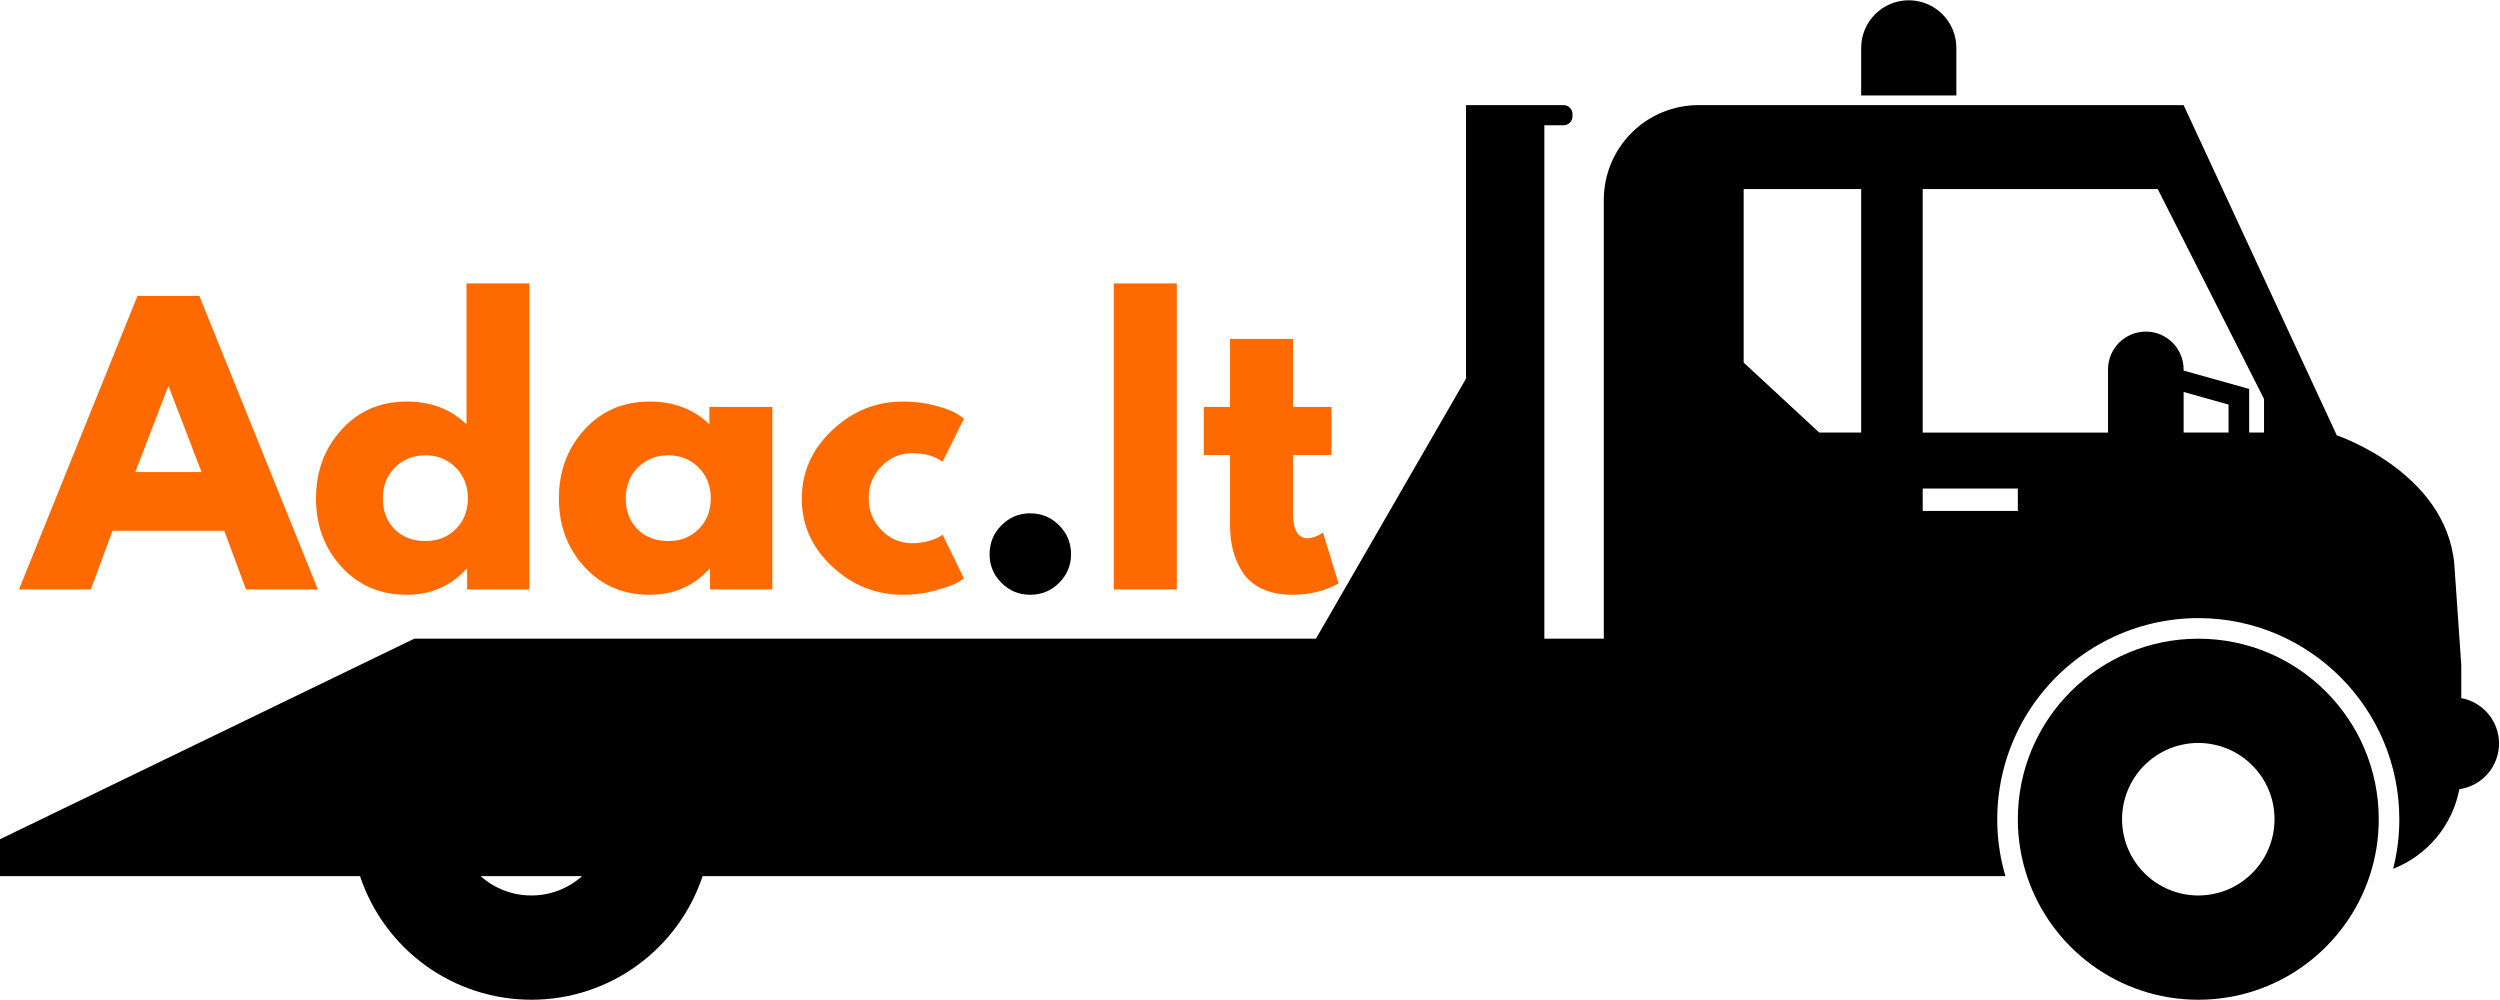
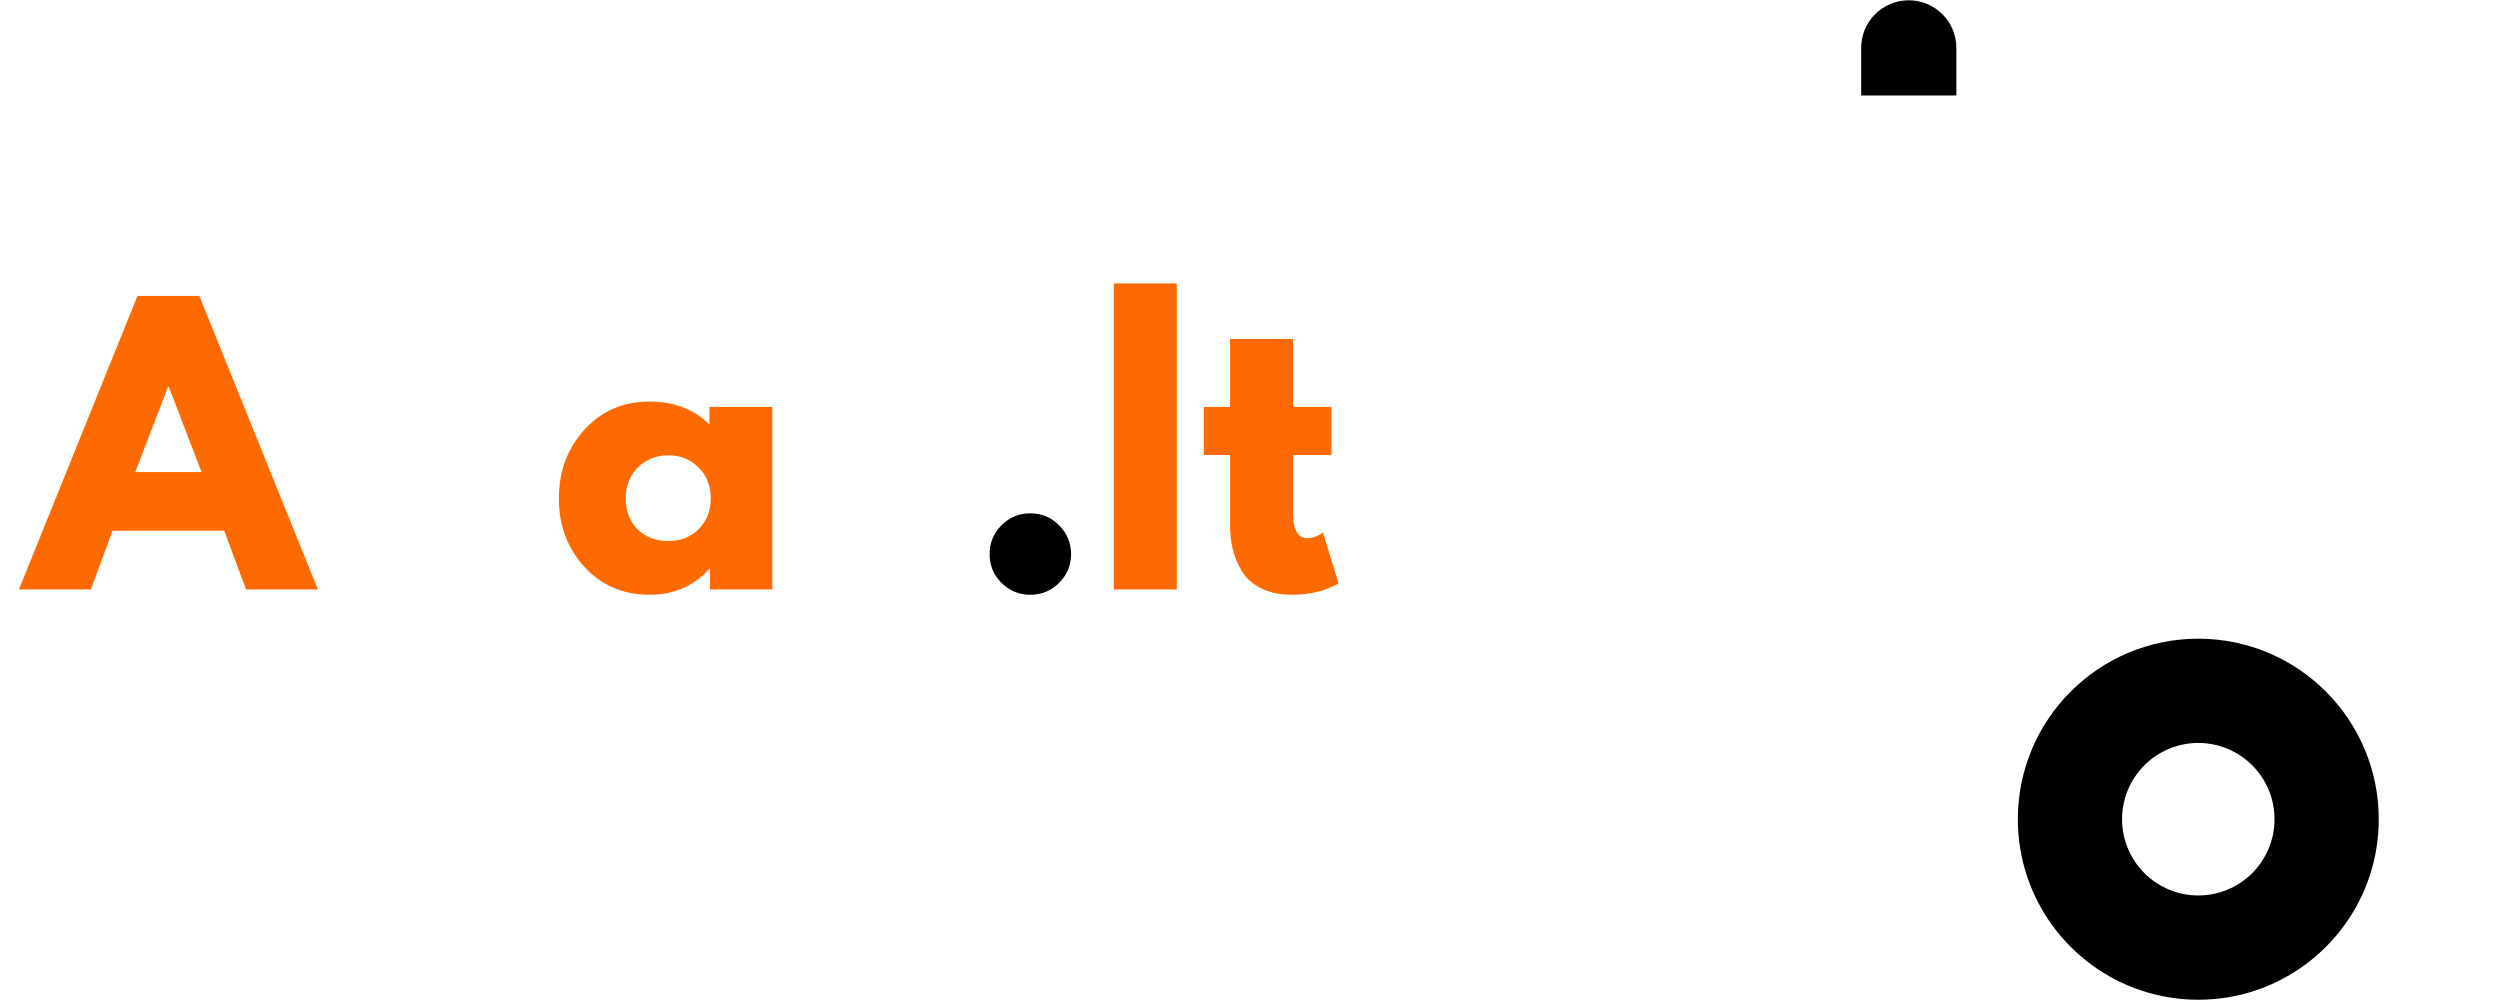
<svg xmlns="http://www.w3.org/2000/svg" width="500" viewBox="0 0 375 150" height="200" preserveAspectRatio="xMidYMid meet">
  <defs>
    <g />
    <clipPath id="33d678b6fb">
-       <path d="M 0 15 L 374.859 15 L 374.859 150 L 0 150 Z M 0 15 " clip-rule="nonzero" />
-     </clipPath>
+       </clipPath>
  </defs>
  <path fill="#000000" d="M 329.746 95.805 C 314.797 95.805 302.676 107.922 302.676 122.879 C 302.672 125.801 303.133 128.648 304.051 131.422 C 307.625 142.191 317.777 149.961 329.746 149.961 C 341.777 149.961 351.973 142.109 355.496 131.25 C 356.375 128.527 356.816 125.738 356.812 122.879 C 356.812 107.926 344.691 95.805 329.746 95.805 Z M 329.746 134.32 C 328.992 134.32 328.25 134.246 327.512 134.102 C 326.777 133.953 326.062 133.738 325.367 133.449 C 324.676 133.164 324.016 132.809 323.391 132.395 C 322.766 131.977 322.188 131.5 321.66 130.969 C 321.129 130.441 320.652 129.863 320.234 129.238 C 319.82 128.613 319.469 127.953 319.18 127.258 C 318.891 126.566 318.676 125.852 318.527 125.113 C 318.383 124.379 318.309 123.633 318.309 122.883 C 318.309 122.133 318.383 121.387 318.527 120.652 C 318.676 119.914 318.891 119.199 319.18 118.504 C 319.469 117.812 319.82 117.152 320.234 116.527 C 320.652 115.902 321.129 115.324 321.66 114.793 C 322.188 114.262 322.766 113.789 323.391 113.371 C 324.016 112.953 324.676 112.602 325.367 112.312 C 326.062 112.027 326.777 111.809 327.512 111.664 C 328.25 111.516 328.992 111.441 329.746 111.441 C 330.496 111.441 331.238 111.516 331.977 111.664 C 332.711 111.809 333.426 112.027 334.121 112.312 C 334.812 112.602 335.473 112.953 336.098 113.371 C 336.723 113.789 337.301 114.262 337.828 114.793 C 338.359 115.324 338.836 115.902 339.254 116.527 C 339.668 117.152 340.02 117.812 340.309 118.504 C 340.598 119.199 340.812 119.914 340.961 120.652 C 341.105 121.387 341.18 122.133 341.18 122.883 C 341.18 123.633 341.105 124.379 340.961 125.113 C 340.812 125.852 340.598 126.566 340.309 127.258 C 340.02 127.953 339.668 128.613 339.25 129.238 C 338.836 129.863 338.359 130.438 337.828 130.969 C 337.297 131.5 336.723 131.977 336.098 132.395 C 335.473 132.809 334.812 133.164 334.121 133.449 C 333.426 133.738 332.711 133.953 331.977 134.102 C 331.238 134.246 330.496 134.32 329.746 134.32 Z M 329.746 134.32 " fill-opacity="1" fill-rule="nonzero" />
  <g clip-path="url(#33d678b6fb)">
    <path fill="#000000" d="M 369.191 104.715 L 369.191 99.727 L 368.145 84.613 C 366.887 70.758 350.52 65.301 350.52 65.301 L 327.543 15.766 L 254.777 15.766 C 253.844 15.766 252.918 15.859 252.004 16.039 C 251.09 16.223 250.199 16.492 249.34 16.848 C 248.477 17.207 247.656 17.645 246.883 18.16 C 246.105 18.68 245.391 19.27 244.73 19.93 C 244.07 20.59 243.48 21.309 242.965 22.082 C 242.445 22.859 242.008 23.68 241.648 24.539 C 241.293 25.402 241.023 26.293 240.844 27.207 C 240.66 28.121 240.57 29.047 240.57 29.98 L 240.57 95.805 L 231.652 95.805 L 231.652 18.789 L 234.535 18.789 C 234.715 18.789 234.883 18.754 235.047 18.688 C 235.211 18.617 235.355 18.52 235.48 18.395 C 235.609 18.27 235.703 18.125 235.773 17.961 C 235.84 17.797 235.875 17.629 235.875 17.449 L 235.875 17.105 C 235.875 16.926 235.84 16.758 235.773 16.594 C 235.703 16.43 235.609 16.285 235.48 16.16 C 235.355 16.031 235.211 15.938 235.047 15.867 C 234.883 15.801 234.715 15.766 234.535 15.766 L 219.898 15.766 L 219.898 56.801 L 197.391 95.805 L 62.137 95.805 L -7.406 129.473 C -8.387 129.945 -8.051 131.422 -6.961 131.422 L 54.004 131.422 C 54.449 132.762 55 134.059 55.648 135.316 C 56.297 136.57 57.039 137.77 57.875 138.906 C 58.711 140.047 59.633 141.113 60.637 142.109 C 61.641 143.105 62.715 144.016 63.859 144.84 C 65.004 145.668 66.207 146.402 67.469 147.039 C 68.73 147.676 70.031 148.215 71.375 148.648 C 72.723 149.082 74.09 149.41 75.488 149.629 C 76.883 149.848 78.285 149.961 79.699 149.961 C 91.664 149.961 101.816 142.191 105.391 131.422 L 300.812 131.422 C 300.648 130.859 300.5 130.293 300.367 129.723 C 300.234 129.152 300.117 128.578 300.02 128 C 299.922 127.422 299.84 126.844 299.773 126.262 C 299.707 125.68 299.66 125.098 299.629 124.512 C 299.598 123.926 299.582 123.344 299.586 122.758 C 299.59 122.172 299.609 121.586 299.645 121 C 299.684 120.418 299.734 119.832 299.809 119.254 C 299.879 118.672 299.965 118.094 300.07 117.516 C 300.176 116.941 300.297 116.367 300.434 115.797 C 300.57 115.23 300.727 114.664 300.895 114.105 C 301.066 113.543 301.254 112.988 301.457 112.441 C 301.66 111.891 301.879 111.348 302.113 110.812 C 302.348 110.273 302.598 109.746 302.863 109.223 C 303.125 108.699 303.406 108.188 303.703 107.68 C 303.996 107.176 304.309 106.68 304.633 106.191 C 304.953 105.703 305.293 105.227 305.645 104.758 C 305.996 104.289 306.363 103.832 306.742 103.387 C 307.117 102.938 307.512 102.504 307.914 102.078 C 308.316 101.656 308.734 101.242 309.16 100.844 C 309.59 100.441 310.027 100.055 310.48 99.684 C 310.93 99.309 311.391 98.945 311.859 98.598 C 312.332 98.254 312.812 97.918 313.305 97.598 C 313.793 97.281 314.293 96.977 314.805 96.684 C 315.312 96.395 315.828 96.121 316.352 95.859 C 316.875 95.598 317.41 95.355 317.945 95.125 C 318.484 94.895 319.031 94.684 319.582 94.484 C 320.133 94.285 320.688 94.105 321.25 93.941 C 321.812 93.773 322.379 93.625 322.949 93.496 C 323.52 93.363 324.094 93.246 324.672 93.148 C 325.246 93.051 325.828 92.969 326.41 92.902 C 326.988 92.836 327.574 92.789 328.156 92.758 C 328.742 92.727 329.328 92.711 329.914 92.715 C 346.465 92.809 359.898 106.305 359.898 122.875 C 359.902 125.395 359.59 127.879 358.973 130.32 C 360.238 129.828 361.422 129.184 362.523 128.387 C 363.621 127.594 364.609 126.672 365.477 125.629 C 366.344 124.586 367.07 123.449 367.648 122.223 C 368.23 120.992 368.648 119.711 368.902 118.379 C 369.312 118.32 369.715 118.227 370.105 118.098 C 370.5 117.965 370.879 117.801 371.242 117.605 C 371.605 117.406 371.945 117.18 372.27 116.918 C 372.594 116.66 372.887 116.375 373.16 116.062 C 373.43 115.75 373.672 115.414 373.883 115.059 C 374.094 114.703 374.273 114.332 374.418 113.945 C 374.562 113.559 374.672 113.16 374.746 112.754 C 374.82 112.348 374.855 111.938 374.855 111.523 C 374.855 110.715 374.715 109.93 374.441 109.168 C 374.168 108.41 373.77 107.719 373.254 107.098 C 372.734 106.477 372.129 105.961 371.43 105.551 C 370.734 105.141 369.988 104.863 369.191 104.715 Z M 79.699 134.32 C 78.297 134.32 76.941 134.074 75.633 133.574 C 74.32 133.074 73.145 132.355 72.098 131.422 L 87.305 131.422 C 86.258 132.355 85.082 133.074 83.77 133.574 C 82.457 134.074 81.102 134.324 79.699 134.32 Z M 279.176 64.883 L 272.883 64.883 L 261.551 54.387 L 261.551 28.359 L 279.176 28.359 Z M 302.676 76.637 L 288.406 76.637 L 288.406 73.285 L 302.676 73.285 Z M 334.285 64.883 L 327.543 64.883 L 327.543 58.797 L 334.285 60.688 Z M 339.605 64.883 L 337.375 64.883 L 337.375 58.34 L 327.543 55.586 L 327.543 55.41 C 327.543 55.035 327.504 54.668 327.434 54.301 C 327.359 53.938 327.254 53.582 327.109 53.238 C 326.969 52.895 326.793 52.566 326.586 52.258 C 326.379 51.949 326.145 51.664 325.883 51.398 C 325.617 51.137 325.332 50.902 325.023 50.695 C 324.715 50.488 324.387 50.312 324.043 50.168 C 323.699 50.027 323.344 49.918 322.98 49.848 C 322.613 49.773 322.246 49.738 321.871 49.738 C 321.5 49.738 321.133 49.773 320.766 49.848 C 320.402 49.918 320.047 50.027 319.703 50.168 C 319.359 50.312 319.031 50.488 318.723 50.695 C 318.414 50.902 318.129 51.137 317.863 51.398 C 317.602 51.664 317.367 51.949 317.16 52.258 C 316.953 52.566 316.777 52.895 316.637 53.238 C 316.492 53.582 316.387 53.938 316.312 54.301 C 316.238 54.668 316.203 55.035 316.203 55.41 L 316.203 64.887 L 288.406 64.887 L 288.406 28.359 L 323.66 28.359 L 339.605 59.844 Z M 339.605 64.883 " fill-opacity="1" fill-rule="nonzero" />
  </g>
  <path fill="#000000" d="M 293.453 7.184 C 293.453 6.715 293.41 6.25 293.316 5.789 C 293.227 5.328 293.09 4.883 292.91 4.449 C 292.73 4.016 292.512 3.605 292.25 3.215 C 291.992 2.824 291.695 2.465 291.363 2.133 C 291.031 1.801 290.672 1.504 290.281 1.246 C 289.891 0.984 289.48 0.766 289.047 0.586 C 288.613 0.406 288.168 0.27 287.707 0.18 C 287.25 0.086 286.785 0.043 286.316 0.043 C 285.848 0.043 285.383 0.086 284.922 0.18 C 284.465 0.27 284.016 0.406 283.582 0.586 C 283.152 0.766 282.738 0.984 282.348 1.246 C 281.961 1.504 281.598 1.801 281.266 2.133 C 280.938 2.465 280.641 2.824 280.379 3.215 C 280.117 3.605 279.898 4.016 279.719 4.449 C 279.539 4.883 279.406 5.328 279.312 5.789 C 279.223 6.25 279.176 6.715 279.176 7.184 L 279.176 14.324 L 293.453 14.324 Z M 293.453 7.184 " fill-opacity="1" fill-rule="nonzero" />
  <g fill="#ff6a00" fill-opacity="1">
    <g transform="translate(4.341, 88.419)">
      <g>
        <path d="M 25.562 -44.031 L 43.344 0 L 32.562 0 L 29.297 -8.812 L 12.547 -8.812 L 9.281 0 L -1.5 0 L 16.281 -44.031 Z M 25.891 -17.609 L 20.969 -30.422 L 20.875 -30.422 L 15.953 -17.609 Z M 25.891 -17.609 " />
      </g>
    </g>
  </g>
  <g fill="#ff6a00" fill-opacity="1">
    <g transform="translate(46.164, 88.419)">
      <g>
-         <path d="M 5.062 -3.391 C 2.508 -6.18 1.234 -9.602 1.234 -13.656 C 1.234 -17.719 2.508 -21.156 5.062 -23.969 C 7.625 -26.781 10.883 -28.188 14.844 -28.188 C 18.469 -28.188 21.457 -27.047 23.812 -24.766 L 23.812 -45.906 L 33.25 -45.906 L 33.25 0 L 23.906 0 L 23.906 -3.094 L 23.812 -3.094 C 21.457 -0.5 18.469 0.797 14.844 0.797 C 10.883 0.797 7.625 -0.598 5.062 -3.391 Z M 13.094 -18.312 C 11.875 -17.102 11.266 -15.551 11.266 -13.656 C 11.266 -11.77 11.848 -10.234 13.016 -9.047 C 14.191 -7.859 15.742 -7.266 17.672 -7.266 C 19.516 -7.266 21.031 -7.867 22.219 -9.078 C 23.414 -10.285 24.016 -11.812 24.016 -13.656 C 24.016 -15.551 23.398 -17.102 22.172 -18.312 C 20.941 -19.52 19.441 -20.125 17.672 -20.125 C 15.848 -20.125 14.32 -19.52 13.094 -18.312 Z M 13.094 -18.312 " />
-       </g>
+         </g>
    </g>
  </g>
  <g fill="#ff6a00" fill-opacity="1">
    <g transform="translate(82.598, 88.419)">
      <g>
        <path d="M 5.062 -3.391 C 2.508 -6.18 1.234 -9.602 1.234 -13.656 C 1.234 -17.719 2.508 -21.156 5.062 -23.969 C 7.625 -26.781 10.883 -28.188 14.844 -28.188 C 18.469 -28.188 21.457 -27.047 23.812 -24.766 L 23.812 -27.375 L 33.25 -27.375 L 33.25 0 L 23.906 0 L 23.906 -3.094 L 23.812 -3.094 C 21.457 -0.5 18.469 0.797 14.844 0.797 C 10.883 0.797 7.625 -0.598 5.062 -3.391 Z M 13.094 -18.312 C 11.875 -17.102 11.266 -15.551 11.266 -13.656 C 11.266 -11.77 11.848 -10.234 13.016 -9.047 C 14.191 -7.859 15.742 -7.266 17.672 -7.266 C 19.516 -7.266 21.031 -7.867 22.219 -9.078 C 23.414 -10.285 24.016 -11.812 24.016 -13.656 C 24.016 -15.551 23.398 -17.102 22.172 -18.312 C 20.941 -19.52 19.441 -20.125 17.672 -20.125 C 15.848 -20.125 14.32 -19.52 13.094 -18.312 Z M 13.094 -18.312 " />
      </g>
    </g>
  </g>
  <g fill="#ff6a00" fill-opacity="1">
    <g transform="translate(119.033, 88.419)">
      <g>
-         <path d="M 17.781 -20.438 C 16 -20.438 14.469 -19.781 13.188 -18.469 C 11.906 -17.156 11.266 -15.57 11.266 -13.719 C 11.266 -11.832 11.906 -10.227 13.188 -8.906 C 14.469 -7.594 16 -6.938 17.781 -6.938 C 18.633 -6.938 19.441 -7.039 20.203 -7.25 C 20.961 -7.469 21.523 -7.688 21.891 -7.906 L 22.359 -8.219 L 25.562 -1.656 C 25.312 -1.477 24.961 -1.254 24.516 -0.984 C 24.078 -0.723 23.066 -0.363 21.484 0.094 C 19.898 0.562 18.203 0.797 16.391 0.797 C 12.367 0.797 8.836 -0.613 5.797 -3.438 C 2.754 -6.27 1.234 -9.66 1.234 -13.609 C 1.234 -17.598 2.754 -21.023 5.797 -23.891 C 8.836 -26.754 12.367 -28.188 16.391 -28.188 C 18.203 -28.188 19.875 -27.973 21.406 -27.547 C 22.938 -27.117 24.02 -26.691 24.656 -26.266 L 25.562 -25.625 L 22.359 -19.156 C 21.191 -20.008 19.664 -20.438 17.781 -20.438 Z M 17.781 -20.438 " />
-       </g>
+         </g>
    </g>
  </g>
  <g fill="#000000" fill-opacity="1">
    <g transform="translate(145.236, 88.419)">
      <g>
        <path d="M 9.281 -11.422 C 10.988 -11.422 12.438 -10.82 13.625 -9.625 C 14.82 -8.438 15.422 -6.988 15.422 -5.281 C 15.422 -3.613 14.82 -2.18 13.625 -0.984 C 12.438 0.203 10.988 0.797 9.281 0.797 C 7.613 0.797 6.18 0.203 4.984 -0.984 C 3.797 -2.18 3.203 -3.613 3.203 -5.281 C 3.203 -6.988 3.797 -8.438 4.984 -9.625 C 6.18 -10.82 7.613 -11.422 9.281 -11.422 Z M 9.281 -11.422 " />
      </g>
    </g>
  </g>
  <g fill="#ff6a00" fill-opacity="1">
    <g transform="translate(163.866, 88.419)">
      <g>
        <path d="M 3.203 0 L 3.203 -45.906 L 12.656 -45.906 L 12.656 0 Z M 3.203 0 " />
      </g>
    </g>
  </g>
  <g fill="#ff6a00" fill-opacity="1">
    <g transform="translate(179.709, 88.419)">
      <g>
        <path d="M 4.797 -27.375 L 4.797 -37.578 L 14.25 -37.578 L 14.25 -27.375 L 20.016 -27.375 L 20.016 -20.172 L 14.25 -20.172 L 14.25 -11.469 C 14.25 -8.945 14.961 -7.688 16.391 -7.688 C 16.742 -7.688 17.113 -7.754 17.5 -7.891 C 17.895 -8.035 18.203 -8.18 18.422 -8.328 L 18.734 -8.547 L 21.078 -0.906 C 19.055 0.227 16.742 0.797 14.141 0.797 C 12.359 0.797 10.828 0.488 9.547 -0.125 C 8.266 -0.75 7.297 -1.586 6.641 -2.641 C 5.984 -3.691 5.508 -4.797 5.219 -5.953 C 4.938 -7.109 4.797 -8.344 4.797 -9.656 L 4.797 -20.172 L 0.859 -20.172 L 0.859 -27.375 Z M 4.797 -27.375 " />
      </g>
    </g>
  </g>
</svg>